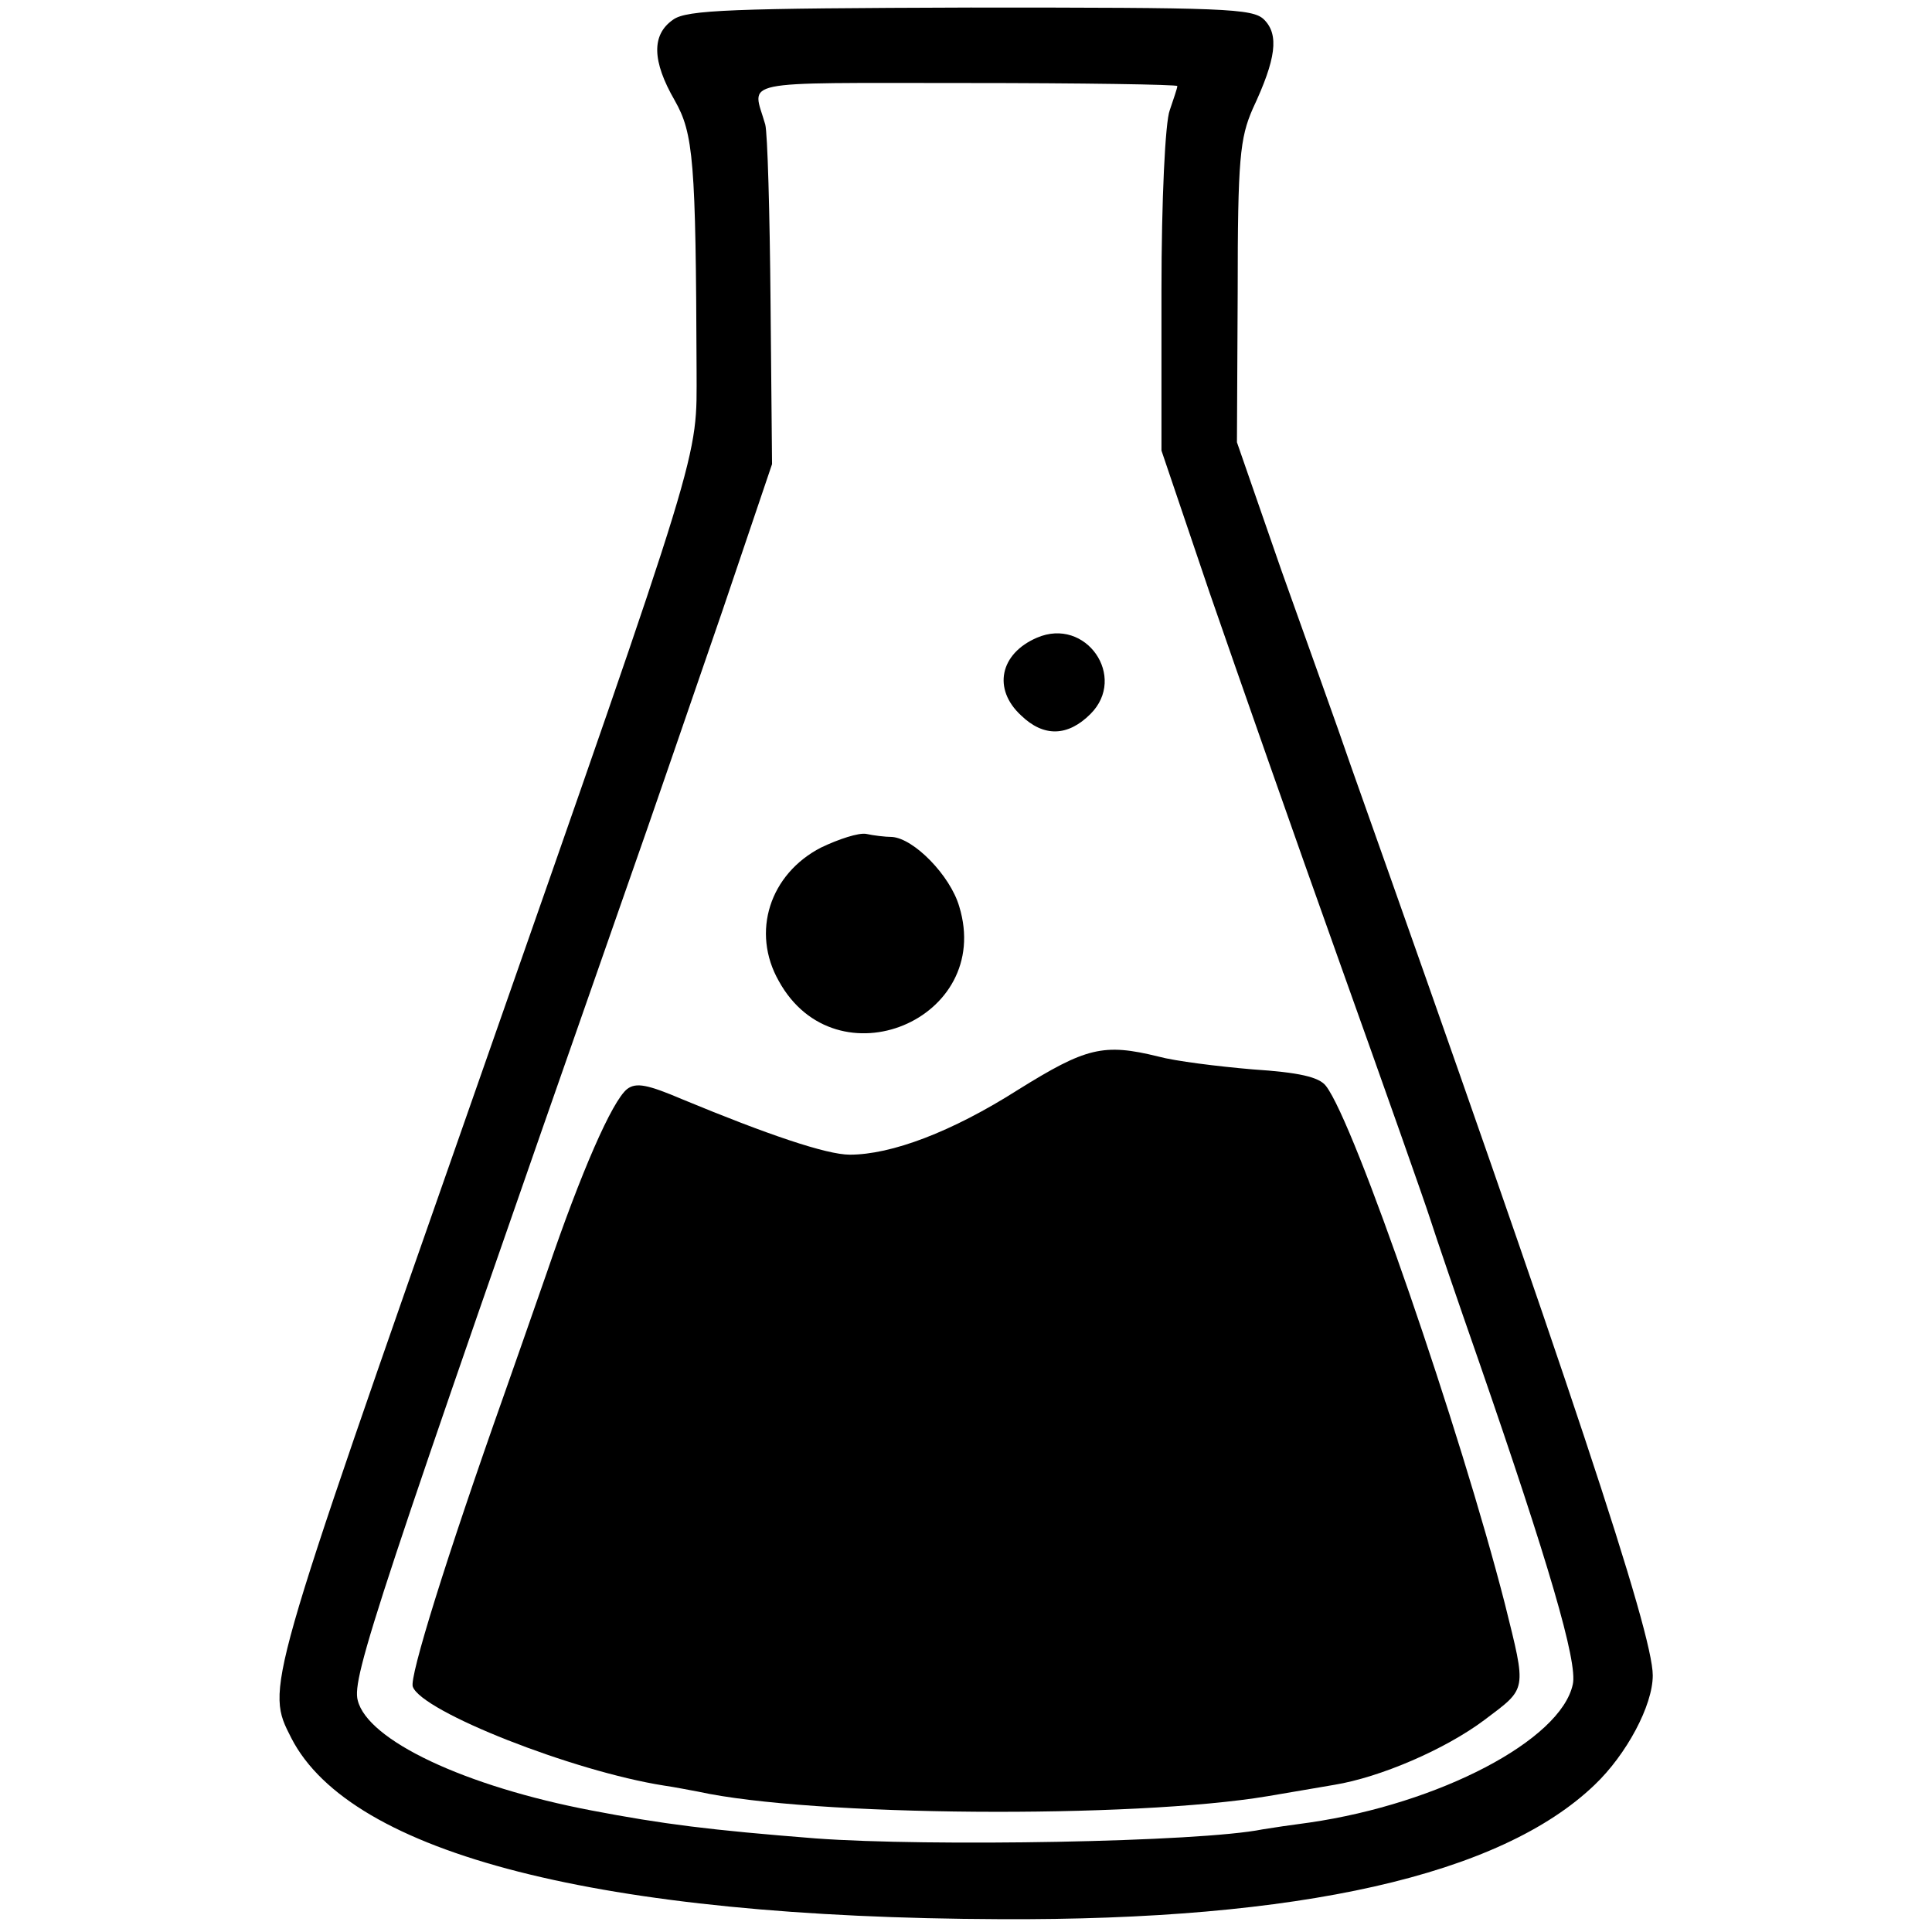
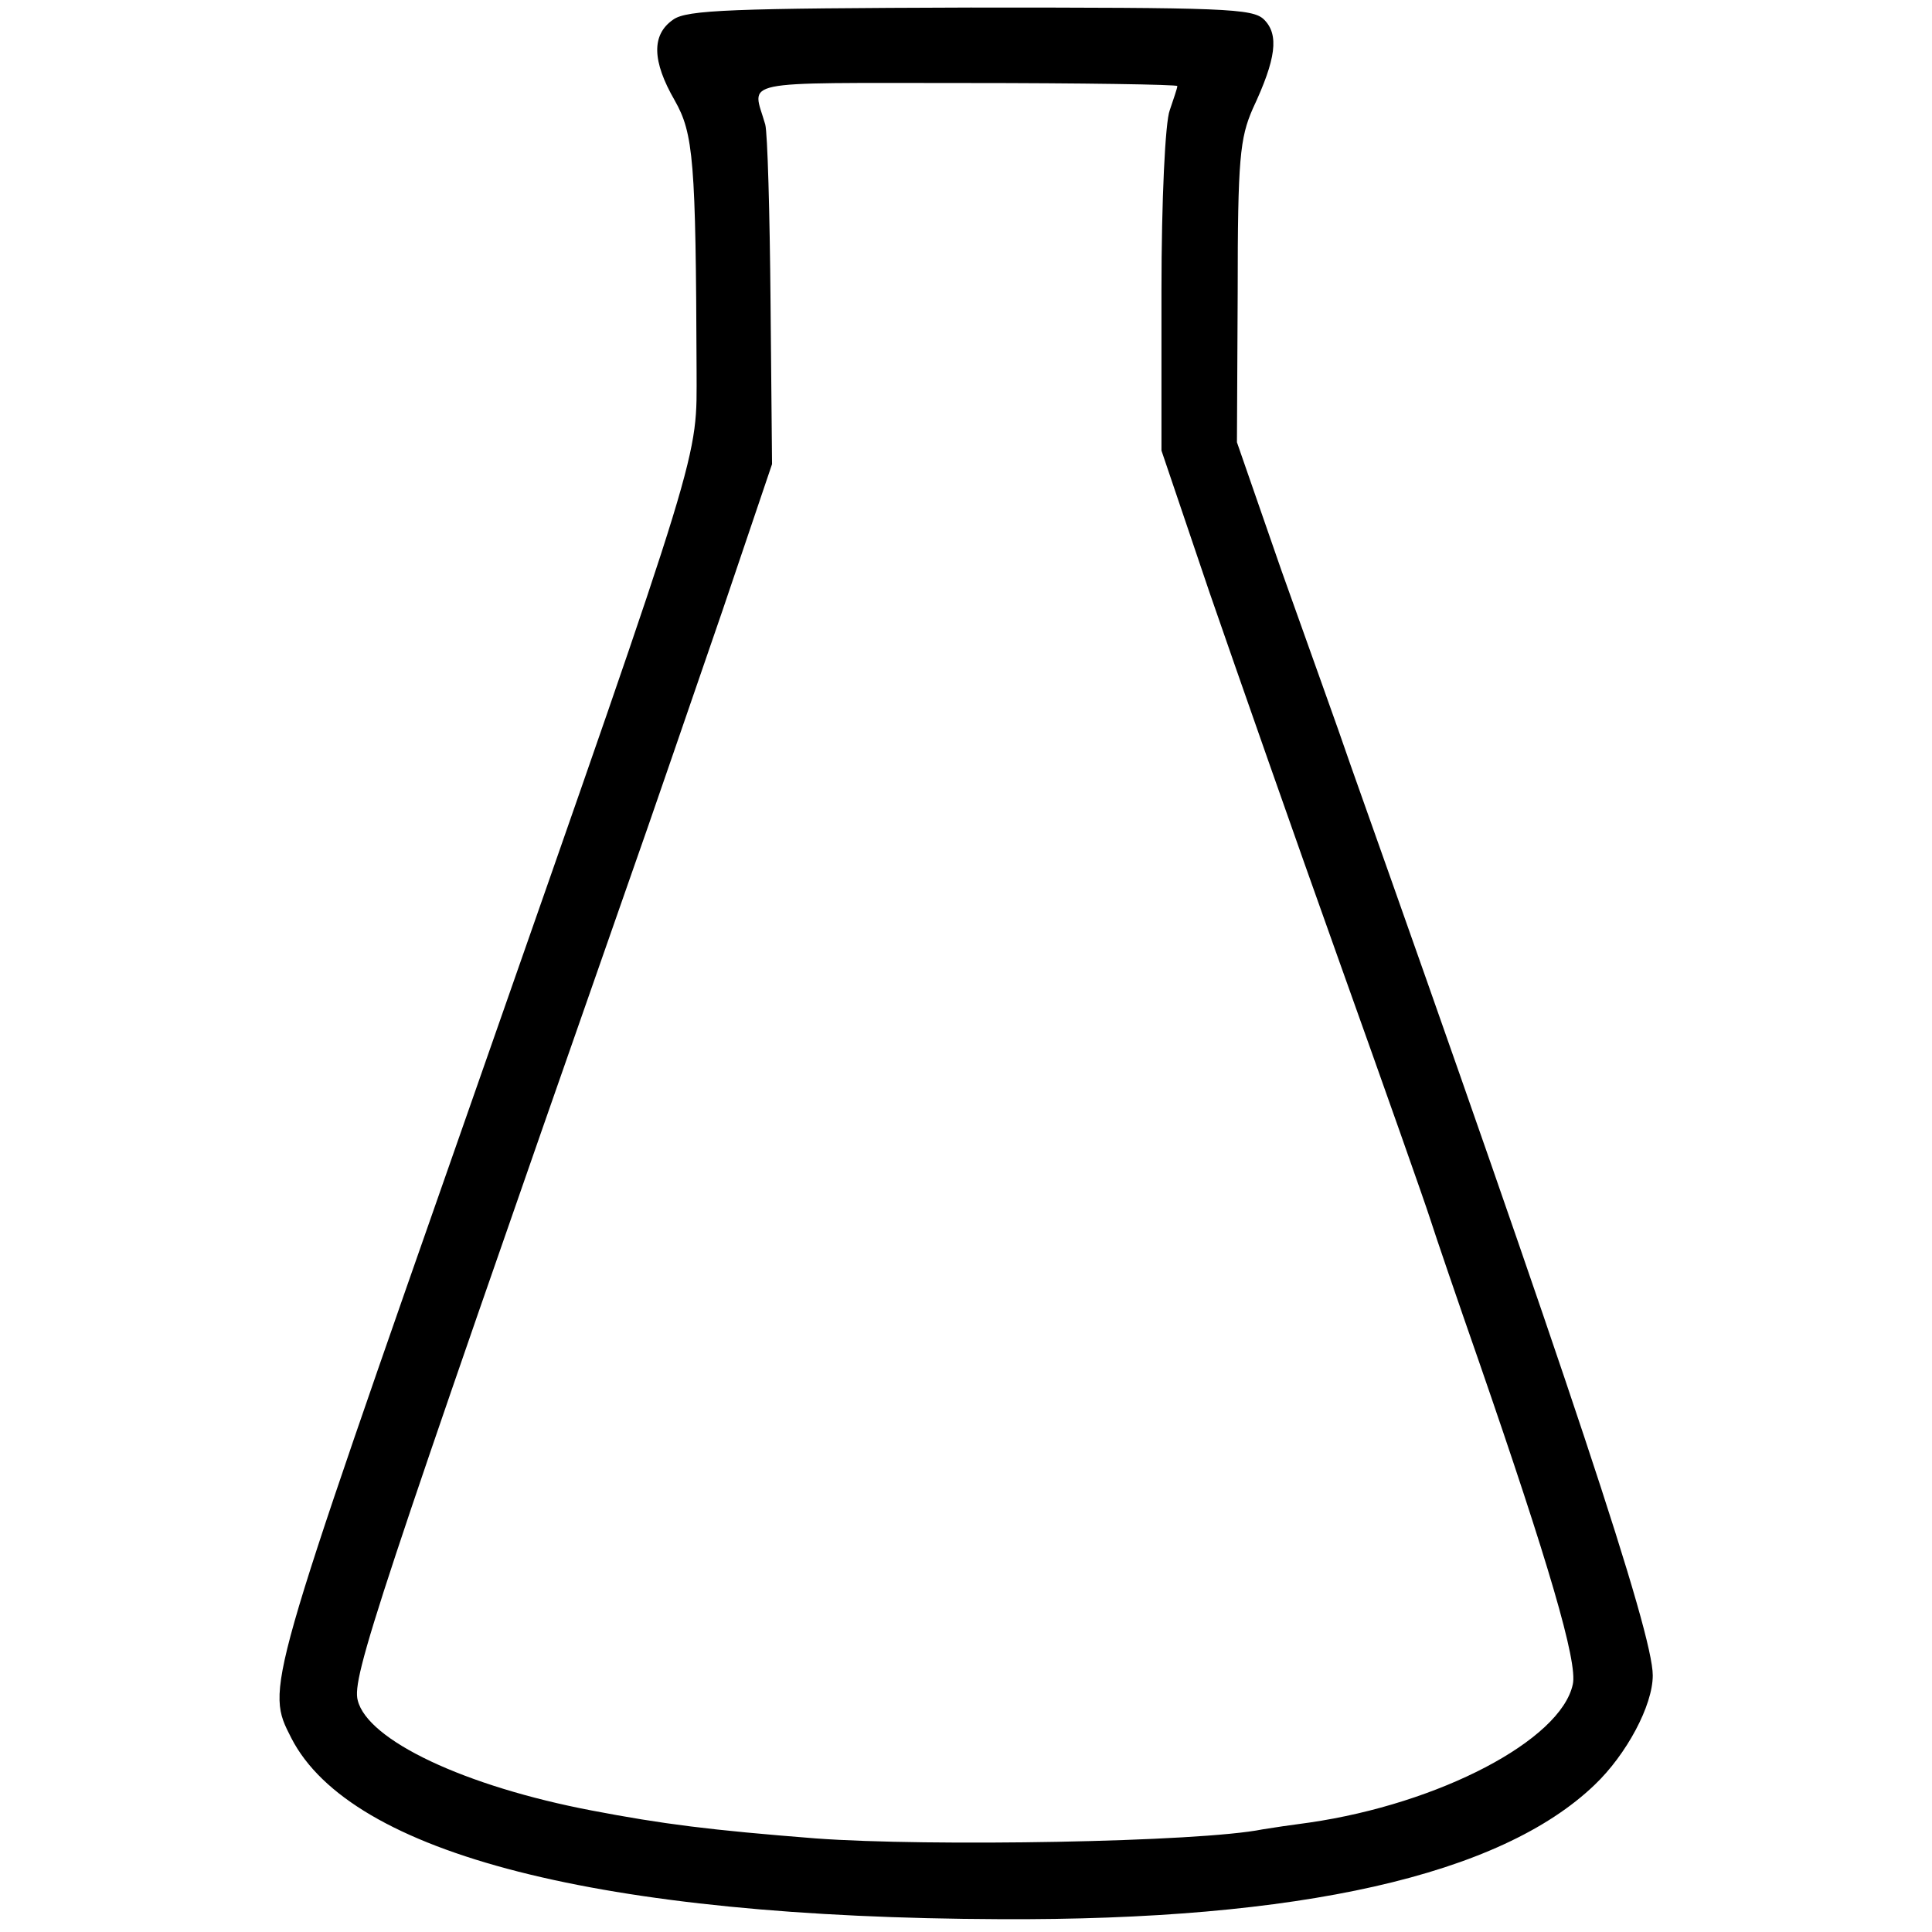
<svg xmlns="http://www.w3.org/2000/svg" version="1.0" width="256pt" height="256pt" viewBox="0 0 256 256" preserveAspectRatio="xMidYMid meet">
  <g transform="translate(0,256) scale(0.1,-0.1)" fill="#000000" stroke="none">
    <path d="M892 2534 c-29 -20 -28 -55 2 -107 25 -44 28 -80 29 -357 0 -122 12 -84 -293 -955 -280 -799 -278 -791 -244 -858 79 -154 410 -238 939 -240 397 -2 663 58 788 178 42 40 77 105 77 145 0 57 -109 385 -400 1205 -17 50 -59 166 -92 259 l-59 170 1 199 c0 177 3 204 20 243 31 66 35 98 15 118 -15 15 -53 16 -389 16 -316 -1 -376 -3 -394 -16z m668 -88 c0 -3 -5 -17 -10 -32 -6 -15 -11 -119 -11 -239 l0 -212 64 -189 c36 -104 113 -324 172 -489 59 -165 113 -318 120 -340 7 -22 36 -107 65 -190 91 -263 131 -398 124 -427 -16 -74 -177 -158 -349 -183 -23 -3 -50 -7 -62 -9 -84 -17 -443 -23 -592 -12 -140 11 -203 19 -297 37 -168 32 -297 93 -310 146 -8 30 25 130 355 1073 34 96 91 263 128 370 l66 195 -2 215 c-1 118 -4 224 -7 235 -17 60 -43 55 265 55 155 0 281 -2 281 -4z" />
-     <path d="M1374 1715 c-49 -21 -59 -68 -21 -103 30 -29 62 -28 92 2 49 49 -6 129 -71 101z" />
-     <path d="M1088 1437 c-68 -35 -93 -112 -56 -177 76 -138 285 -51 239 99 -12 41 -60 90 -89 92 -9 0 -25 2 -34 4 -10 2 -37 -7 -60 -18z" />
-     <path d="M1349 1116 c-88 -56 -168 -86 -223 -86 -31 0 -110 27 -221 73 -47 20 -62 23 -74 14 -20 -16 -61 -110 -106 -242 -21 -60 -46 -132 -56 -160 -78 -220 -127 -378 -122 -390 12 -33 212 -112 333 -131 14 -2 34 -6 45 -8 150 -33 576 -36 755 -6 30 5 70 12 88 15 61 10 147 47 199 86 57 43 56 37 27 154 -59 230 -199 637 -237 686 -9 12 -36 18 -97 22 -47 4 -103 11 -125 17 -73 18 -96 12 -186 -44z" />
  </g>
</svg>